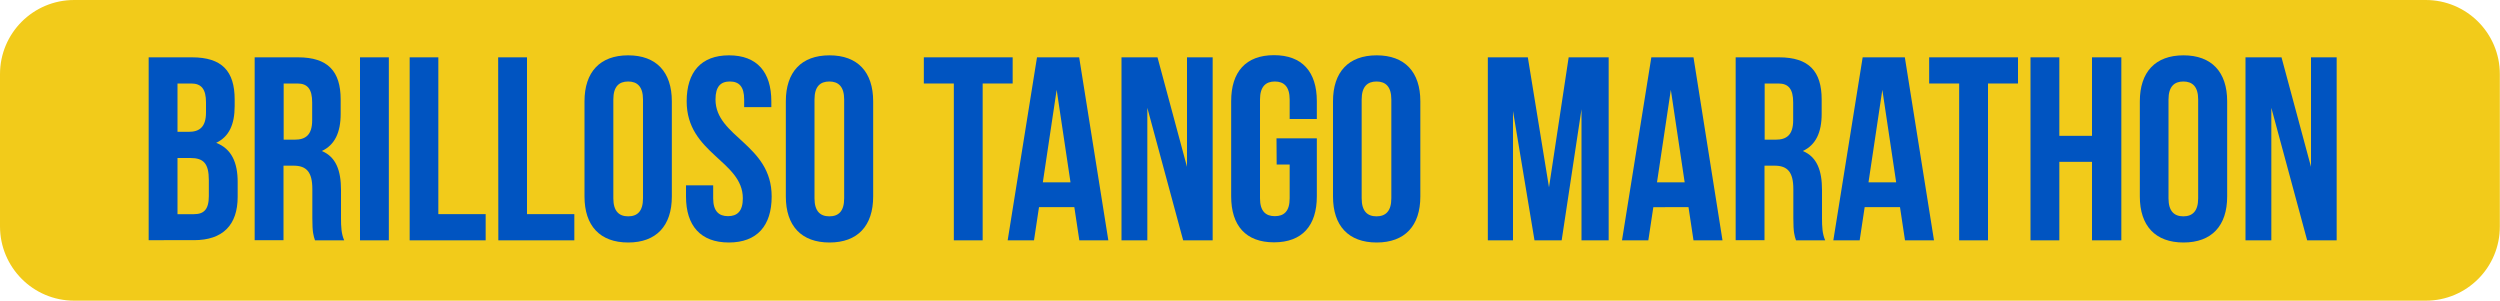
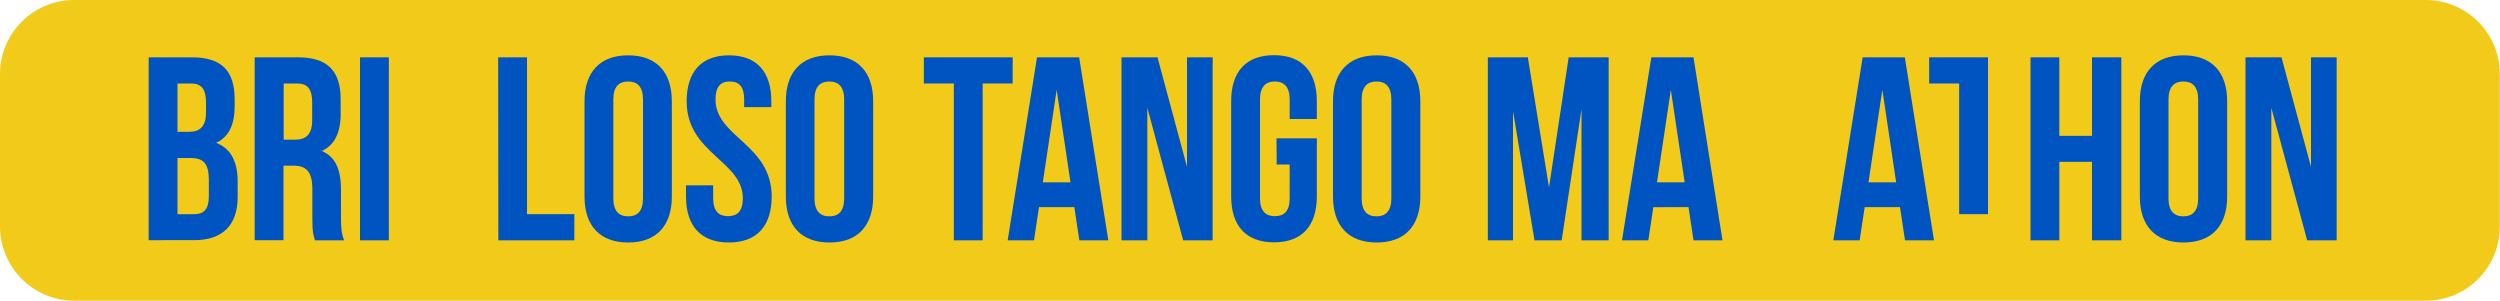
<svg xmlns="http://www.w3.org/2000/svg" version="1.1" id="Слой_1" x="0px" y="0px" viewBox="0 0 1500 180.4" style="enable-background:new 0 0 1500 180.4;" xml:space="preserve">
  <style type="text/css"> .st0{fill:#F2CB1A;} .st1{enable-background:new ;} .st2{fill:#0054C1;} </style>
  <g>
    <path class="st0" d="M1455.5,180.4H44.5c-24.6,0-44.5-20-44.5-44.6V44.5C0,19.9,19.9,0,44.5,0h1410.9c24.6,0,44.5,19.9,44.5,44.5 v91.3C1500,160.4,1480.1,180.4,1455.5,180.4z" />
    <g>
      <g>
        <g class="st1">
          <path class="st2" d="M140.8,59.7v3.9c0,11.3-3.5,18.5-11.1,22.1c9.3,3.6,12.9,11.9,12.9,23.5v8.9c0,16.9-8.9,26-26.2,26H89.2 V34.4h26C133.2,34.4,140.8,42.7,140.8,59.7z M106.5,50.1v29h6.7c6.4,0,10.4-2.8,10.4-11.6v-6.1c0-7.8-2.7-11.3-8.8-11.3 L106.5,50.1L106.5,50.1z M106.5,94.8v33.7h9.9c5.8,0,8.9-2.7,8.9-10.8v-9.6c0-10.2-3.3-13.3-11.1-13.3L106.5,94.8L106.5,94.8z" />
          <path class="st2" d="M189,144.2c-0.9-2.8-1.6-4.5-1.6-13.5v-17.3c0-10.2-3.5-14-11.3-14h-6v44.7h-17.3V34.4h26 c17.9,0,25.6,8.3,25.6,25.3v8.6c0,11.3-3.6,18.7-11.3,22.3c8.6,3.6,11.5,11.9,11.5,23.4v16.9c0,5.3,0.2,9.3,1.9,13.3H189z M170.2,50.1v33.7h6.7c6.4,0,10.4-2.8,10.4-11.6V61.4c0-7.8-2.7-11.3-8.8-11.3L170.2,50.1L170.2,50.1z" />
          <path class="st2" d="M216,34.4h17.3v109.8H216V34.4z" />
-           <path class="st2" d="M245.8,34.4H263v94.1h28.4v15.7h-45.6L245.8,34.4L245.8,34.4z" />
          <path class="st2" d="M298.9,34.4h17.3v94.1h28.4v15.7H299L298.9,34.4L298.9,34.4z" />
          <path class="st2" d="M350.7,60.8c0-17.6,9.3-27.6,26.2-27.6c16.9,0,26.2,10,26.2,27.6v57.1c0,17.6-9.3,27.6-26.2,27.6 c-16.9,0-26.2-10-26.2-27.6V60.8z M368,119c0,7.8,3.5,10.8,8.9,10.8c5.5,0,8.9-3,8.9-10.8V59.7c0-7.8-3.5-10.8-8.9-10.8 c-5.5,0-8.9,3-8.9,10.8V119z" />
          <path class="st2" d="M437.4,33.2c16.8,0,25.4,10,25.4,27.6v3.5h-16.3v-4.6c0-7.8-3.1-10.8-8.6-10.8s-8.6,3-8.6,10.8 c0,22.6,33.7,26.8,33.7,58.2c0,17.6-8.8,27.6-25.7,27.6s-25.7-10-25.7-27.6v-6.7h16.3v7.8c0,7.8,3.5,10.7,8.9,10.7 s8.9-2.8,8.9-10.7c0-22.6-33.7-26.8-33.7-58.2C412,43.2,420.7,33.2,437.4,33.2z" />
          <path class="st2" d="M471.5,60.8c0-17.6,9.3-27.6,26.2-27.6s26.2,10,26.2,27.6v57.1c0,17.6-9.3,27.6-26.2,27.6 c-16.9,0-26.2-10-26.2-27.6V60.8z M488.7,119c0,7.8,3.5,10.8,8.9,10.8c5.5,0,8.9-3,8.9-10.8V59.7c0-7.8-3.5-10.8-8.9-10.8 c-5.5,0-8.9,3-8.9,10.8V119z" />
          <path class="st2" d="M554.3,34.4h53.3v15.7h-18v94.1h-17.3V50.1h-18V34.4z" />
          <path class="st2" d="M665,144.2h-17.4l-3-19.9h-21.2l-3,19.9h-15.8l17.6-109.8h25.3L665,144.2z M625.7,109.4h16.6L634,53.9 L625.7,109.4z" />
          <path class="st2" d="M688.4,64.7v79.5h-15.5V34.4h21.6l17.7,65.7V34.4h15.4v109.8h-17.7L688.4,64.7z" />
          <path class="st2" d="M765.9,83h24.2v34.8c0,17.6-8.8,27.6-25.7,27.6s-25.7-10-25.7-27.6V60.7c0-17.6,8.8-27.6,25.7-27.6 s25.7,10,25.7,27.6v10.7h-16.3V59.7c0-7.8-3.5-10.8-8.9-10.8s-8.9,3-8.9,10.8V119c0,7.8,3.5,10.7,8.9,10.7s8.9-2.8,8.9-10.7 V98.7H766L765.9,83L765.9,83z" />
          <path class="st2" d="M799.8,60.8c0-17.6,9.3-27.6,26.2-27.6s26.2,10,26.2,27.6v57.1c0,17.6-9.3,27.6-26.2,27.6 s-26.2-10-26.2-27.6V60.8z M817,119c0,7.8,3.5,10.8,8.9,10.8s8.9-3,8.9-10.8V59.7c0-7.8-3.5-10.8-8.9-10.8s-8.9,3-8.9,10.8V119z " />
        </g>
      </g>
      <g class="st1">
        <path class="st2" d="M929.4,112.4l11.8-78h24v109.8h-16.3V65.5L937,144.2h-16.3l-12.9-77.6v77.6h-15.1V34.4h24L929.4,112.4z" />
        <path class="st2" d="M1033.5,144.2h-17.4l-3-19.9H992l-3,19.9h-15.8l17.6-109.8h25.3L1033.5,144.2z M994.2,109.4h16.6l-8.3-55.5 L994.2,109.4z" />
-         <path class="st2" d="M1077.6,144.2c-0.9-2.8-1.6-4.5-1.6-13.5v-17.3c0-10.2-3.5-14-11.3-14h-6v44.7h-17.3V34.4h26 c17.9,0,25.6,8.3,25.6,25.3v8.6c0,11.3-3.6,18.7-11.3,22.3c8.6,3.6,11.5,11.9,11.5,23.4v16.9c0,5.3,0.2,9.3,1.9,13.3H1077.6z M1058.8,50.1v33.7h6.7c6.4,0,10.4-2.8,10.4-11.6V61.4c0-7.8-2.7-11.3-8.8-11.3L1058.8,50.1L1058.8,50.1z" />
        <path class="st2" d="M1160.4,144.2H1143l-3-19.9h-21.2l-3,19.9H1100l17.6-109.8h25.3L1160.4,144.2z M1121.1,109.4h16.6l-8.3-55.5 L1121.1,109.4z" />
-         <path class="st2" d="M1157.5,34.4h53.3v15.7h-18v94.1h-17.3V50.1h-18V34.4z" />
+         <path class="st2" d="M1157.5,34.4h53.3h-18v94.1h-17.3V50.1h-18V34.4z" />
        <path class="st2" d="M1235.6,144.2h-17.3V34.4h17.3v47.1h19.6V34.4h17.6v109.8h-17.6V97.1h-19.6V144.2z" />
        <path class="st2" d="M1283.9,60.8c0-17.6,9.3-27.6,26.2-27.6c16.9,0,26.2,10,26.2,27.6v57.1c0,17.6-9.3,27.6-26.2,27.6 c-16.9,0-26.2-10-26.2-27.6V60.8z M1301.1,119c0,7.8,3.5,10.8,8.9,10.8s8.9-3,8.9-10.8V59.7c0-7.8-3.5-10.8-8.9-10.8 s-8.9,3-8.9,10.8V119z" />
        <path class="st2" d="M1362.8,64.7v79.5h-15.5V34.4h21.6l17.7,65.7V34.4h15.4v109.8h-17.7L1362.8,64.7z" />
      </g>
    </g>
  </g>
</svg>